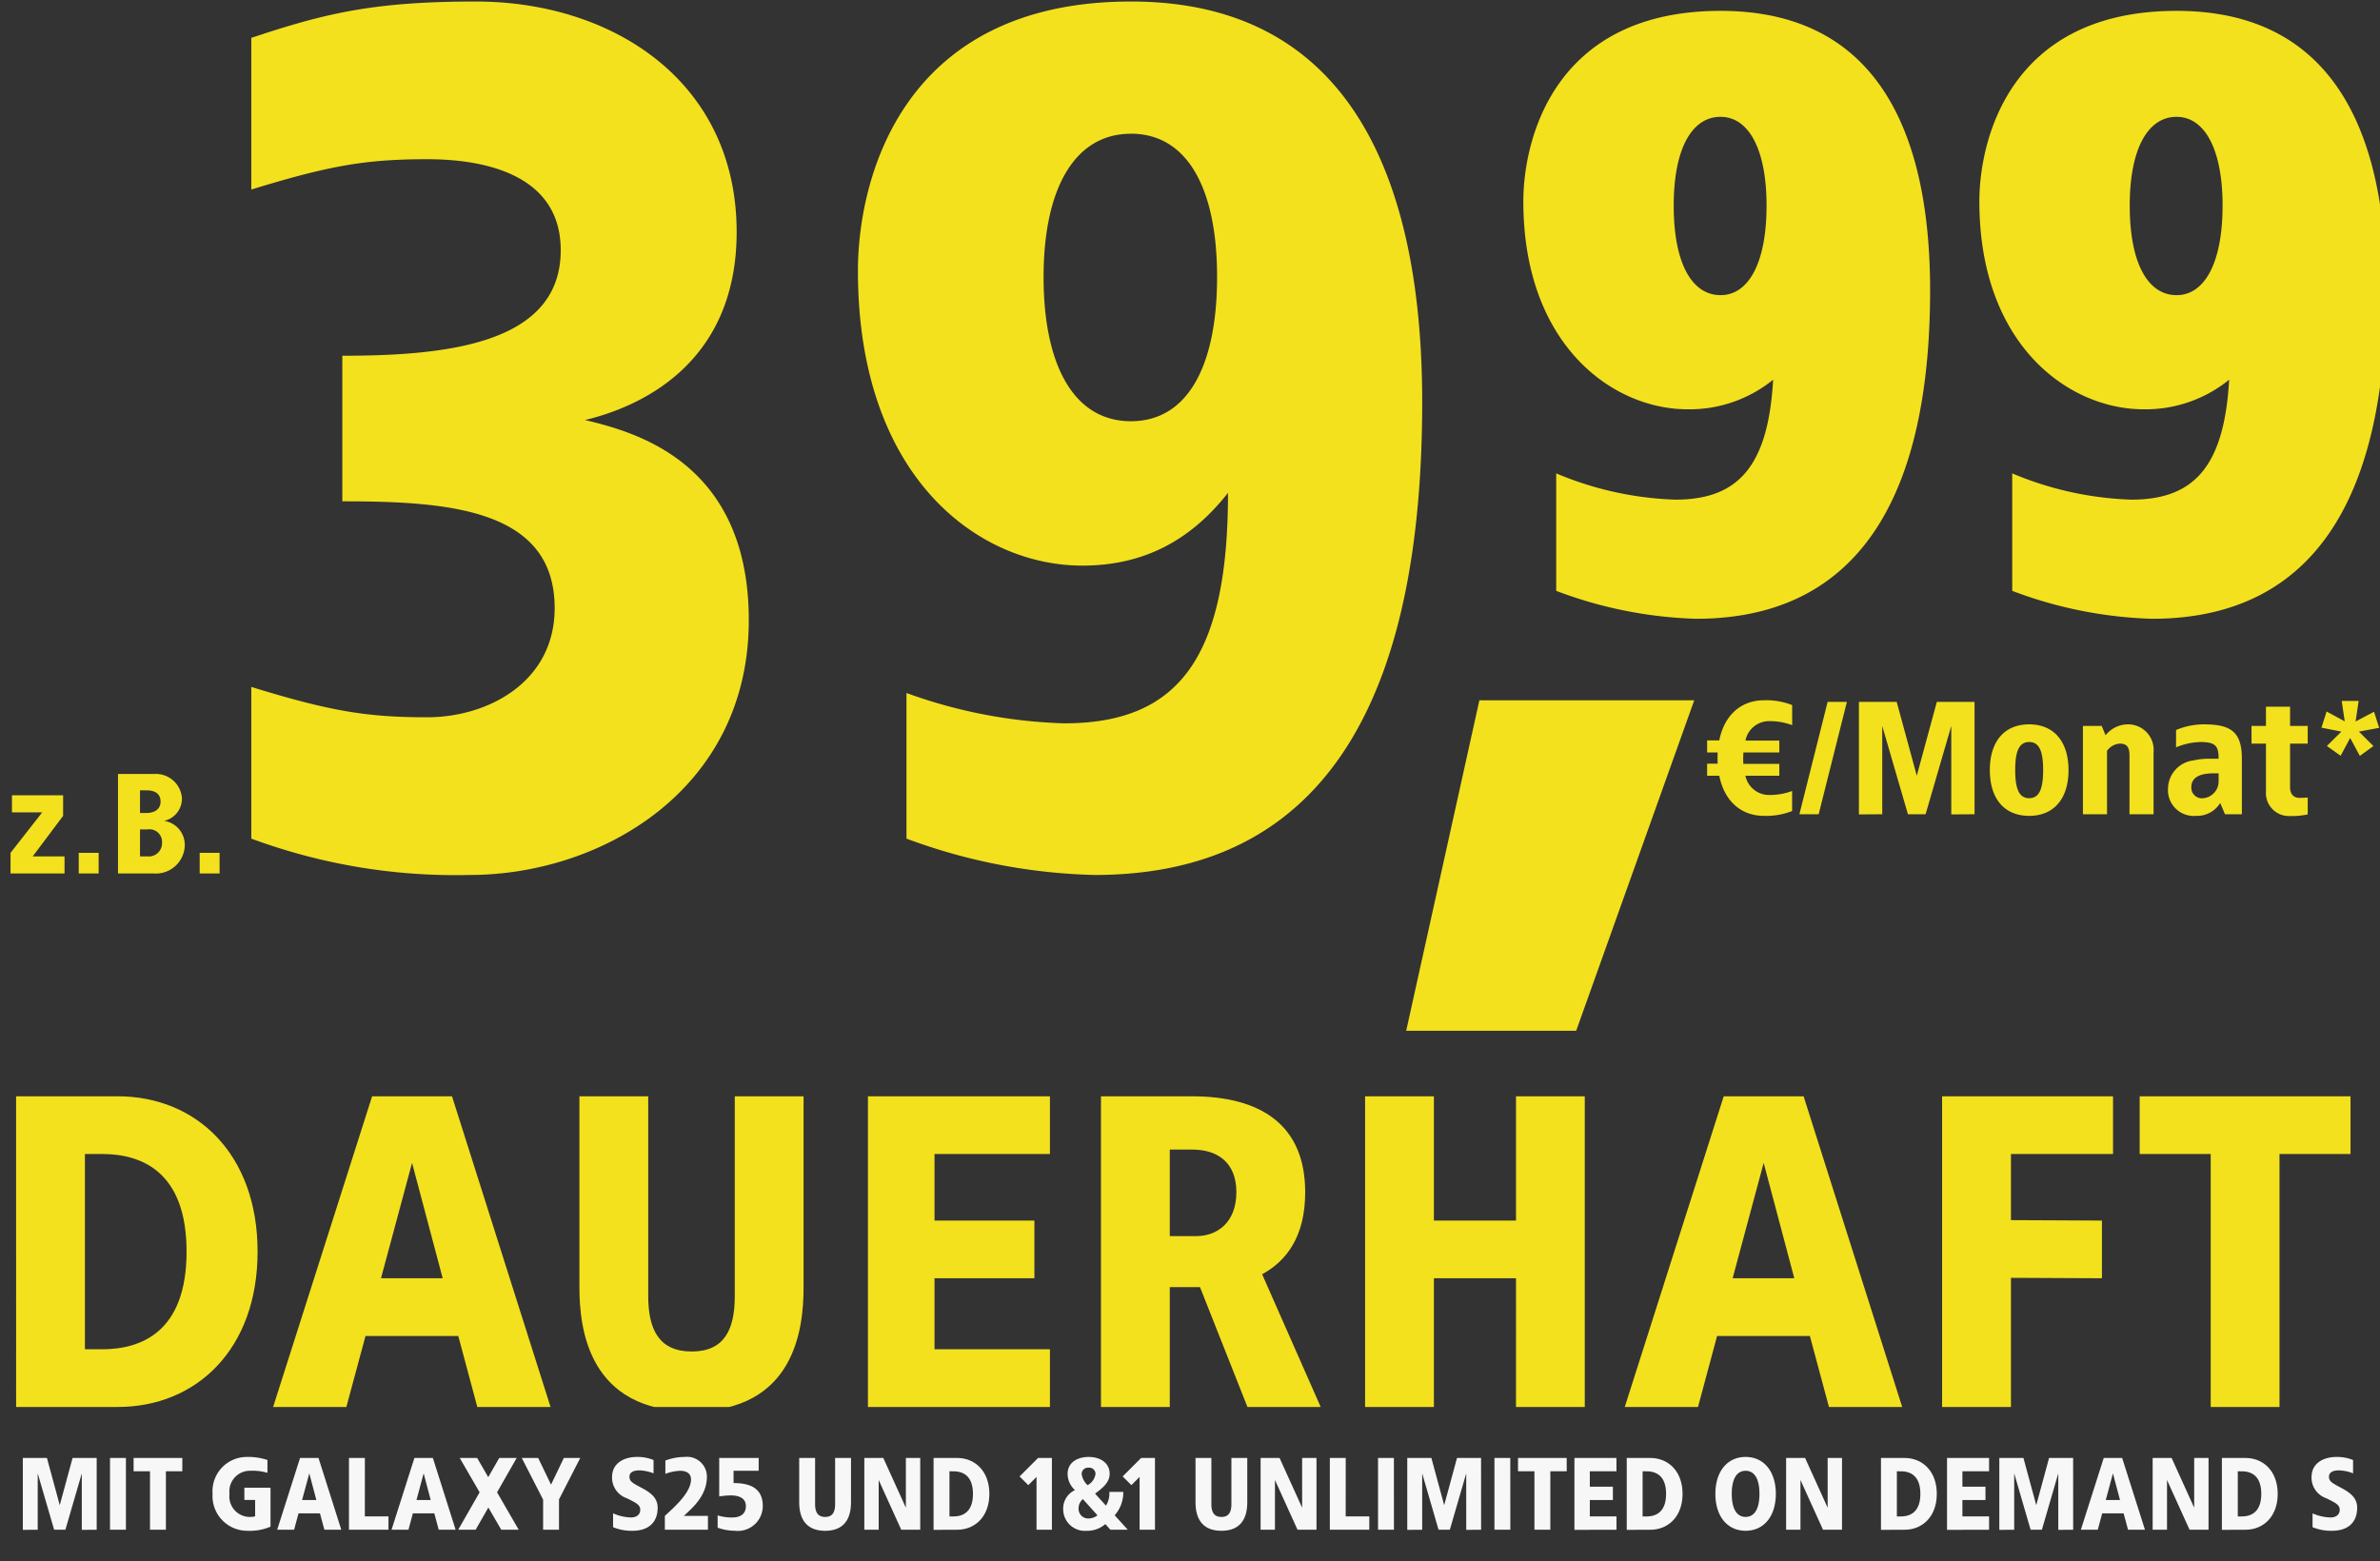
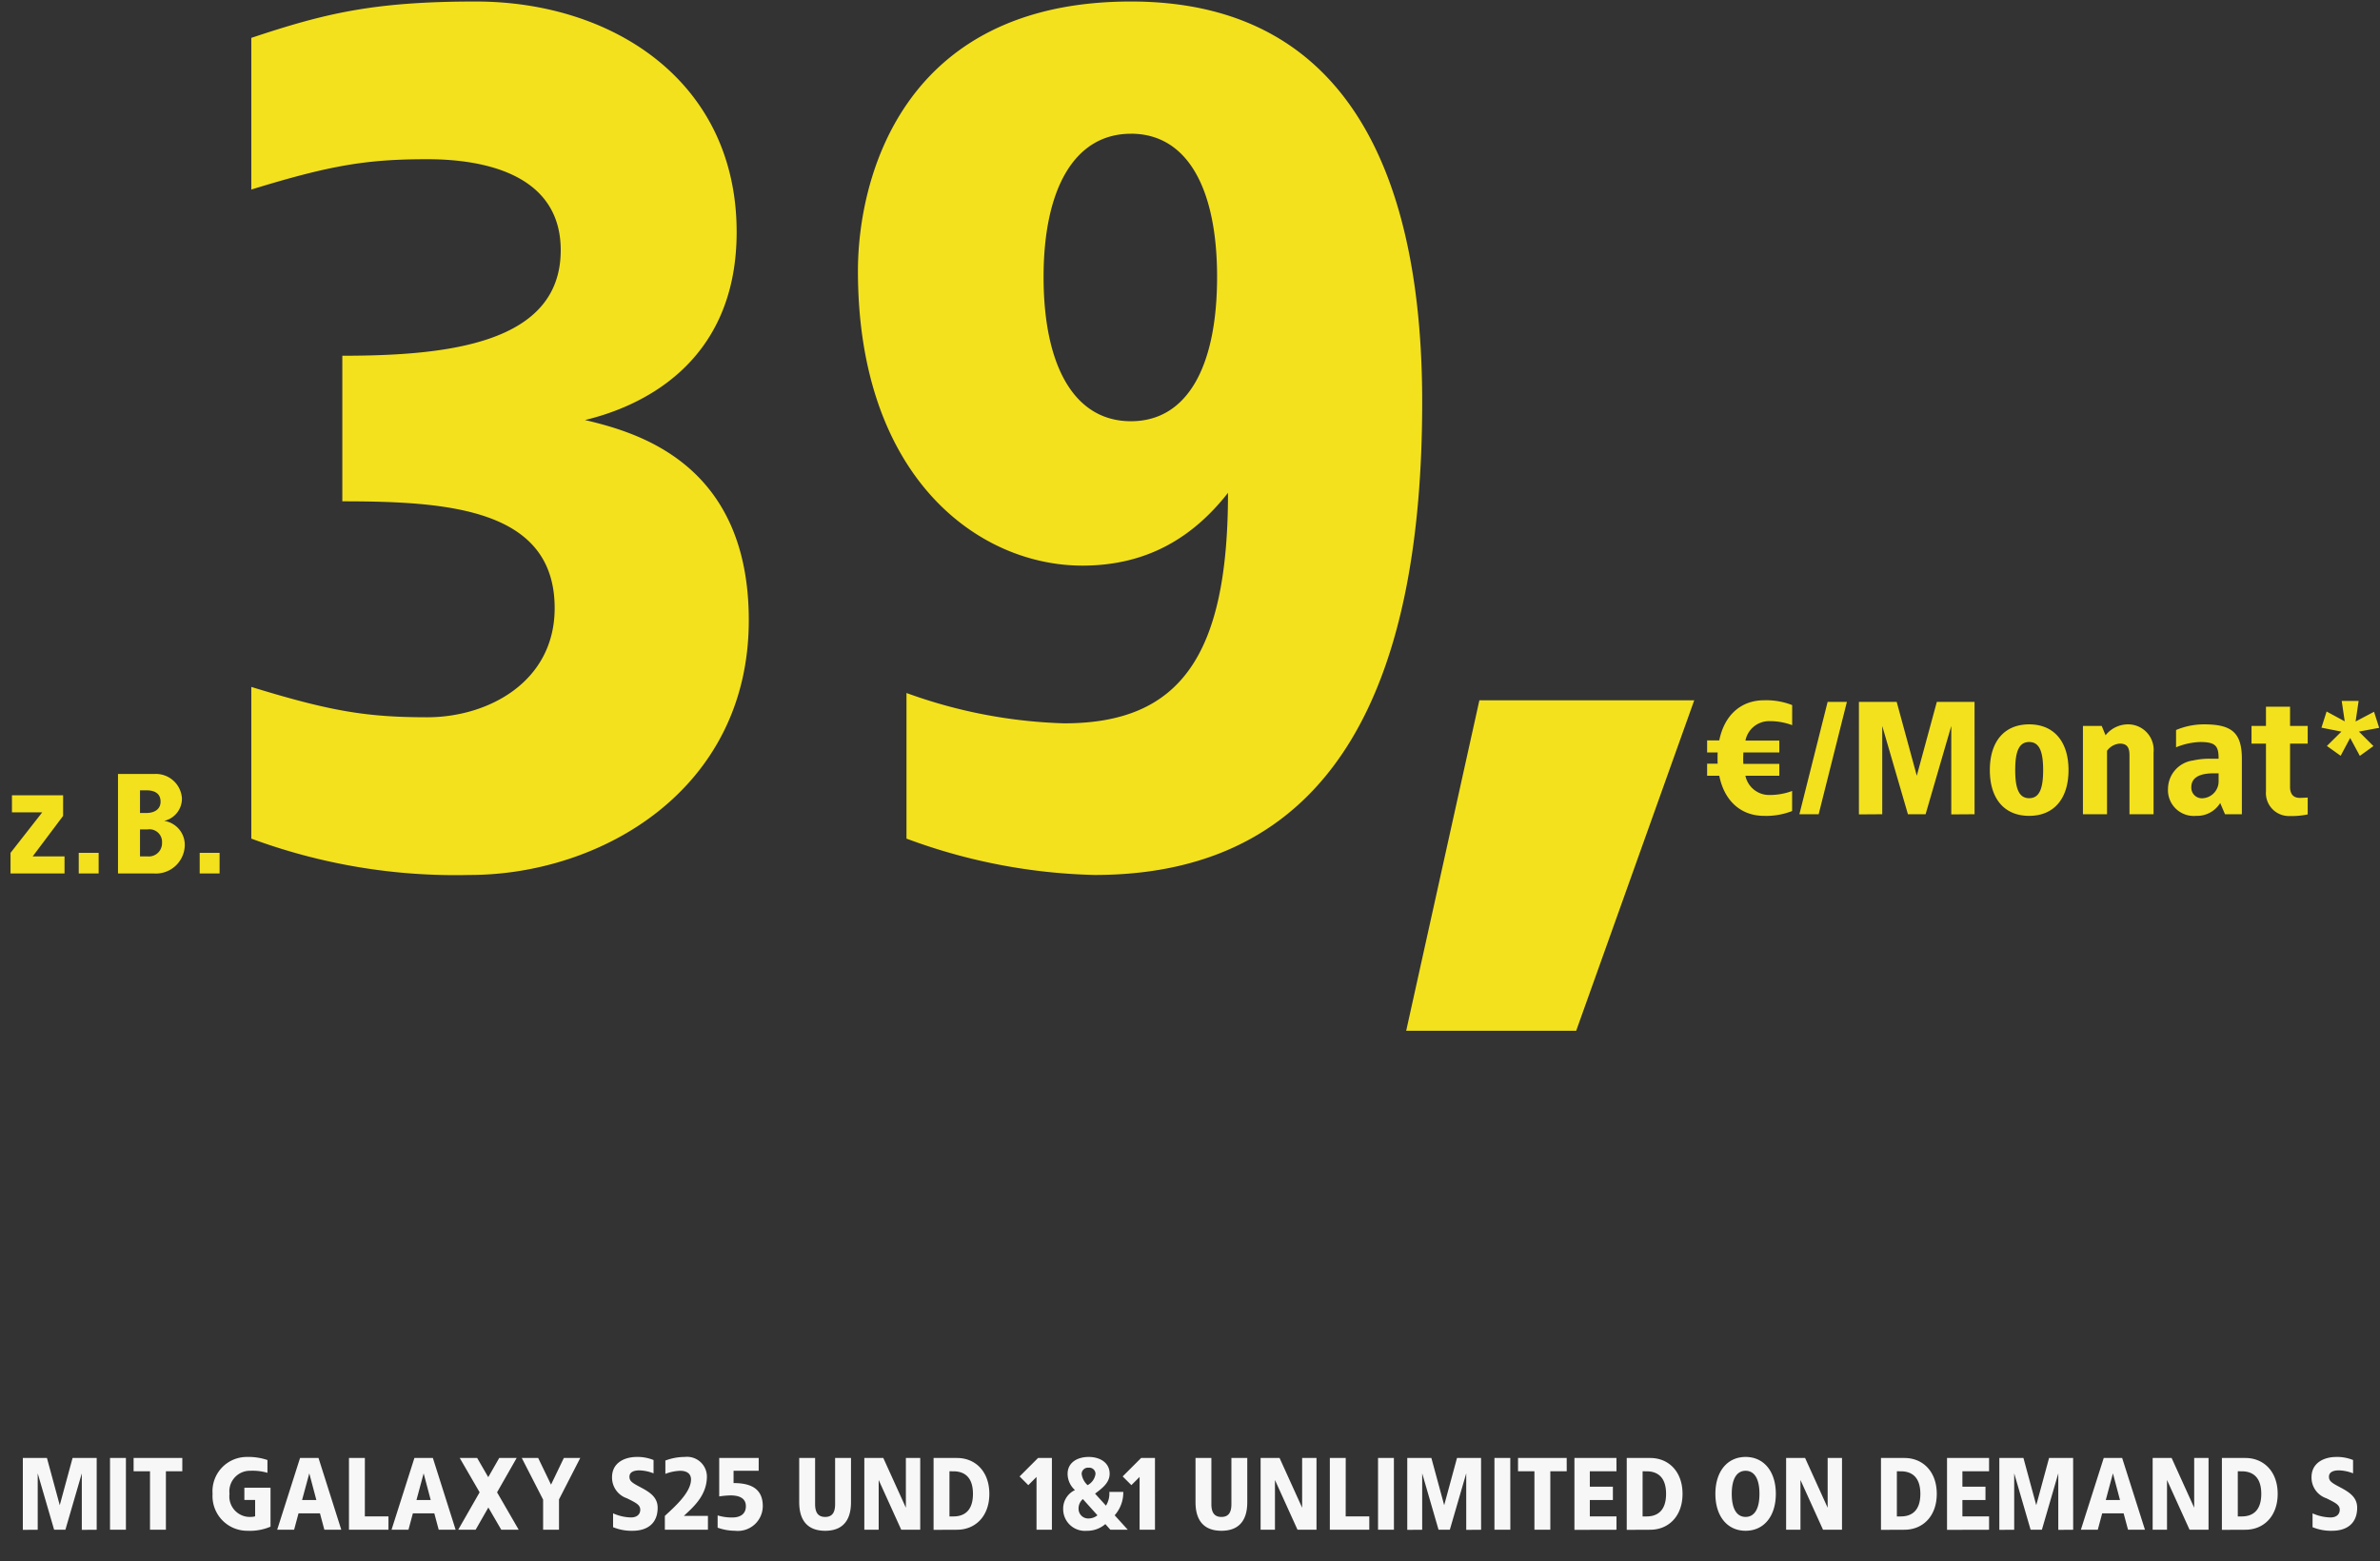
<svg xmlns="http://www.w3.org/2000/svg" width="252" height="165.32" viewBox="0 0 252 165.32">
  <rect x="0" y="0" width="252" height="165.32" fill="#333333" stroke="none" />
  <defs>
    <clipPath id="a">
-       <rect width="252" height="34" transform="translate(475 434)" fill="#fff" />
-     </clipPath>
+       </clipPath>
    <clipPath id="b">
      <rect width="252" height="109" transform="translate(86 90)" fill="#fff" />
    </clipPath>
    <clipPath id="d">
      <rect width="252" height="165.32" />
    </clipPath>
  </defs>
  <g id="c" clip-path="url(#d)">
    <g transform="translate(-0.359)">
      <g transform="translate(-474.641 -319)" clip-path="url(#a)">
        <path d="M-111.531-32.9h-10.763V.047L-111.531,0c8.319,0,14.805-6.11,14.805-16.45S-103.212-32.9-111.531-32.9Zm-1.645,6.11c4.183,0,8.93,1.88,8.93,10.34s-4.747,10.34-8.93,10.34h-1.833V-26.79ZM-76.14-32.9H-84.6L-95.081,0h7.755L-85.3-7.52h9.823L-73.461,0h7.755Zm-4.23,7.05,3.243,12.22H-83.66Zm41.454-7.05H-46.2v21.15c0,3.525-1.081,5.875-4.559,5.875s-4.606-2.35-4.606-5.875V-32.9h-7.285v20.21c0,4.465.987,13.16,11.891,13.16s11.844-8.695,11.844-13.16Zm26.085,0H-32.1V.047L-12.831,0V-6.11h-12.22v-7.52h10.575v-6.11H-25.051v-7.05h12.22Zm15.04,0H-7.426V.047L-.141,0V-12.69h3.2L8.084,0h7.755l-6.2-14.053c2.585-1.41,4.559-4,4.559-8.695C14.194-29.8,9.588-32.9,2.209-32.9Zm0,5.64c2.82,0,4.7,1.457,4.7,4.512,0,3.29-2.115,4.653-4.23,4.653H-.141V-27.26ZM43.8-32.9H36.519v13.16H27.824V-32.9H20.539V0h7.285V-13.63h8.695V0H43.8Zm23.171,0h-8.46L48.034,0h7.755L57.81-7.52h9.823L69.654,0h7.755Zm-4.23,7.05,3.243,12.22H59.455ZM99.734-32.9h-18.1V.047L88.924,0V-13.677l9.635.047v-6.11l-9.635-.047v-7h10.81Zm25.145,0H102.554v6.11h7.52V0h7.285V-26.79h7.52Z" transform="translate(599 468)" fill="#f3e11e" />
      </g>
      <g transform="translate(-84.891 -89.84)" clip-path="url(#b)">
-         <path d="M23.925-63.51c-17.661,0-20.88,13.659-20.88,20.184,0,15.138,9.4,22.011,17.4,22.011a14.059,14.059,0,0,0,9.048-3.132c-.522,9.222-3.741,12.7-10.353,12.7A35.268,35.268,0,0,1,6.525-14.529V-2.088A45.343,45.343,0,0,0,21.315.87c18.879,0,24.8-15.486,24.8-34.8C46.11-48.807,41.673-63.51,23.925-63.51Zm0,11.223c2.958,0,4.872,3.393,4.872,9.4,0,6.09-1.914,9.483-4.872,9.483-3.045,0-4.959-3.393-4.959-9.483C18.966-48.894,20.88-52.287,23.925-52.287ZM72.21-63.51c-17.661,0-20.88,13.659-20.88,20.184,0,15.138,9.4,22.011,17.4,22.011a14.059,14.059,0,0,0,9.048-3.132c-.522,9.222-3.741,12.7-10.353,12.7A35.268,35.268,0,0,1,54.81-14.529V-2.088A45.343,45.343,0,0,0,69.6.87c18.879,0,24.8-15.486,24.8-34.8C94.4-48.807,89.958-63.51,72.21-63.51Zm0,11.223c2.958,0,4.872,3.393,4.872,9.4,0,6.09-1.914,9.483-4.872,9.483-3.045,0-4.959-3.393-4.959-9.483C67.251-48.894,69.165-52.287,72.21-52.287Z" transform="translate(243.5 154.5)" fill="#f3e11e" />
        <path d="M87.75,98.375H65l-7.75,35h18Z" transform="translate(176.891 65.625)" fill="#f3e11e" />
        <path d="M6.63,3.93c-2.465,0-4.216,1.6-4.743,4.25H.6V9.455H1.717c-.017.187-.017,1,0,1.19H.6V11.92H1.887c.527,2.652,2.278,4.25,4.743,4.25A7.48,7.48,0,0,0,9.6,15.66V13.535a6.714,6.714,0,0,1-2.38.425,2.564,2.564,0,0,1-2.567-2.04H8.245V10.662H4.437c-.017-.2-.017-.408-.017-.612l.017-.595H8.245V8.2H4.658A2.551,2.551,0,0,1,7.225,6.14a6.714,6.714,0,0,1,2.38.425V4.44A7.48,7.48,0,0,0,6.63,3.93ZM15.4,4.1h-2.04L10.37,16h2.04Zm13.515,0H24.922L22.8,11.92,20.672,4.1h-4V16.017L19.142,16V6.65L21.862,16h1.87l2.72-9.35v9.367L28.917,16ZM34.7,6.48c-2.635,0-4.165,1.819-4.165,4.845s1.53,4.845,4.165,4.845c2.618,0,4.165-1.819,4.165-4.845S37.315,6.48,34.7,6.48Zm0,1.87c1.071,0,1.479.986,1.479,2.975S35.768,14.3,34.7,14.3s-1.479-.986-1.479-2.975S33.626,8.35,34.7,8.35ZM45.152,6.48a3.034,3.034,0,0,0-2.363,1.156l-.408-.986H40.392V16h2.55V9.285A1.8,1.8,0,0,1,44.3,8.52c.731,0,1.02.374,1.02,1.224V16h2.55V9.455A2.707,2.707,0,0,0,45.152,6.48Zm8.075,0a7.579,7.579,0,0,0-2.975.6V8.911A7.3,7.3,0,0,1,52.8,8.35c1.6,0,1.972.391,1.955,1.768h-.918a8.06,8.06,0,0,0-1.785.187A3.051,3.051,0,0,0,49.4,13.28a2.731,2.731,0,0,0,2.975,2.89,2.873,2.873,0,0,0,2.55-1.36l.51,1.19h1.785V10.135C57.222,7.364,56.151,6.48,53.227,6.48Zm1.53,5.185v.765a1.791,1.791,0,0,1-1.615,1.87,1.122,1.122,0,0,1-1.275-1.156c0-1.156,1.1-1.479,2.38-1.479ZM62.322,4.61h-2.55V6.65h-1.53V8.52h1.53v5.049a2.434,2.434,0,0,0,2.55,2.618,8.052,8.052,0,0,0,1.87-.17V14.232c-.289.017-.561.034-.85.034-.8,0-1.02-.578-1.02-1.156V8.52h1.87V6.65h-1.87ZM69.583,4H67.791l.32,2.16-1.92-1.04-.544,1.712,2.112.416-1.536,1.52,1.456,1.04L68.687,7.92l1.024,1.9,1.44-1.04L69.615,7.248l2.144-.4-.544-1.7L69.263,6.176Z" transform="translate(265.404 160.07)" fill="#f3e11e" />
        <path d="M-4.911-7.543h-5.417v1.806h3.205l-3.356,4.289V.733h5.718V-1.072H-8.132l3.22-4.289Zm3.762,6.094H-3.256V.733h2.107ZM4.734-9.8H.9V.733H4.659A3.06,3.06,0,0,0,7.97-2.2,2.57,2.57,0,0,0,5.788-4.834,2.413,2.413,0,0,0,7.669-7.242,2.764,2.764,0,0,0,4.734-9.8ZM3.907-8.07c.828,0,1.5.3,1.5,1.2,0,.828-.677,1.2-1.5,1.2H3.23V-8.07Zm.135,4.138A1.337,1.337,0,0,1,5.562-2.5a1.4,1.4,0,0,1-1.52,1.43H3.23V-3.931Zm7.614,2.483H9.55V.733h2.107Z" transform="translate(96.844 181.606)" fill="#f3e11e" />
        <path d="M16.6-10.65C5.685-10.65.546-9.365-7.162-6.8V9.263c8.351-2.569,12.2-3.212,18.628-3.212S25.6,7.85,25.6,15.687c0,9.892-11.948,11.177-23.125,11.177V42.281c11.177,0,22.483.771,22.483,11.306,0,7.837-7.066,11.563-13.49,11.563S1.188,64.506-7.162,61.937V78A62.236,62.236,0,0,0,15.963,81.85c13.875,0,29.549-8.993,29.549-26.979,0-16.7-11.948-19.913-17.344-21.2,5.4-1.285,16.059-5.653,16.059-19.913C44.226-2.171,31.122-10.65,16.6-10.65Zm69.375,0c-24.41,0-28.906,19.014-28.906,28.521,0,21.84,12.719,31.219,23.767,31.219,6.809,0,11.691-2.955,15.417-7.708,0,17.344-5.139,24.41-17.344,24.41a53.273,53.273,0,0,1-16.7-3.212V78A60.959,60.959,0,0,0,82.126,81.85c26.337,0,34.688-21.712,34.688-50.1C116.813,10.163,110.39-10.65,85.98-10.65Zm0,14c6.038,0,9.122,5.91,9.122,15.16,0,9.378-3.083,15.288-9.122,15.288s-9.25-5.91-9.25-15.288C76.73,9.263,79.942,3.353,85.98,3.353Z" transform="translate(119.021 100.65)" fill="#f3e11e" />
      </g>
      <path d="M-117.147-7.7H-119.7l-1.357,5-1.357-5h-2.552V-.089l1.575-.011V-6.073L-121.653-.1h1.194l1.737-5.972V-.089l1.575-.011Zm3.095,0h-1.683V-.1h1.683Zm5.972,0h-5.158V-6.29h1.737V-.1h1.683V-6.29h1.737Zm6.841-.109A3.631,3.631,0,0,0-104.876-3.9,3.672,3.672,0,0,0-101.184.009a5.565,5.565,0,0,0,2.443-.434V-4.552h-2.769v1.3h1.14v1.727a1.5,1.5,0,0,1-.434.065,2.168,2.168,0,0,1-2.28-2.443,2.18,2.18,0,0,1,2.226-2.443,5.543,5.543,0,0,1,1.792.217V-7.484A6.311,6.311,0,0,0-101.239-7.81Zm7.58.109h-1.955L-98.035-.1h1.792l.467-1.737h2.27L-93.04-.1h1.792Zm-.977,1.629.749,2.823H-95.4ZM-88.751-7.7h-1.683V-.1h4.181V-1.512h-2.5Zm7.2,0h-1.955L-85.927-.1h1.792l.467-1.737h2.27L-80.932-.1h1.792Zm-.977,1.629.749,2.823h-1.509ZM-72.679-7.7h-1.846l-1.162,2.031L-76.86-7.7h-1.846L-76.6-4.064-78.869-.1h1.846l1.347-2.356L-74.308-.1h1.846l-2.291-3.964Zm6.733,0h-1.737l-1.357,2.823L-70.4-7.7h-1.737l2.259,4.409V-.1h1.683V-3.314Zm5.983-.109c-1.271,0-2.617.6-2.617,2.15a2.311,2.311,0,0,0,1.575,2.226c.934.467,1.412.684,1.412,1.216,0,.489-.358.814-.977.814a4.9,4.9,0,0,1-1.9-.434V-.372A5.083,5.083,0,0,0-60.4.009c1.553,0,2.65-.771,2.65-2.443,0-1.162-.923-1.694-1.868-2.194-.89-.467-1.118-.652-1.118-1.086,0-.489.456-.673,1.042-.673a4.3,4.3,0,0,1,1.509.315V-7.484A4.5,4.5,0,0,0-59.963-7.81Zm5.093,0a5.826,5.826,0,0,0-2.063.38v1.412a4.787,4.787,0,0,1,1.575-.326c.489,0,1.14.163,1.14.923,0,1.412-1.846,2.986-2.769,3.855V-.1h4.561V-1.566h-2.552c.923-.869,2.443-2.118,2.443-4.181A2.1,2.1,0,0,0-54.87-7.81Zm7.819.109h-4.181v4.072a8.873,8.873,0,0,1,1.194-.109c.652,0,1.629.141,1.629,1.14S-49.245-1.4-49.821-1.4A5.013,5.013,0,0,1-51.4-1.62v1.3A5.5,5.5,0,0,0-49.55.009,2.639,2.639,0,0,0-46.618-2.6c0-1.879-1.3-2.443-3.095-2.443v-1.3h2.66Zm9.773,0h-1.683v4.887c0,.814-.25,1.357-1.053,1.357S-41.079-2-41.079-2.815V-7.7h-1.683v4.669c0,1.032.228,3.041,2.747,3.041S-37.279-2-37.279-3.032Zm7.33,0h-1.52v5.267L-33.858-7.7h-2.009V-.1h1.52V-5.367L-31.958-.1h2.009Zm3.9,0h-2.487V-.089L-26.051-.1c1.922,0,3.421-1.412,3.421-3.8S-24.129-7.7-26.051-7.7Zm-.38,1.412c.966,0,2.063.434,2.063,2.389s-1.1,2.389-2.063,2.389h-.424V-6.29ZM-16.006-7.7h-1.466l-1.955,1.955.923.923.869-.869V-.1h1.629Zm3.888-.109c-1.205,0-2.226.6-2.226,1.792A2.331,2.331,0,0,0-13.563-4.3a2.157,2.157,0,0,0-1.249,2.031,2.3,2.3,0,0,0,2.5,2.28A2.905,2.905,0,0,0-10.348-.7l.532.6H-7.97L-9.36-1.631a3.629,3.629,0,0,0,.912-2.476H-9.925a2.424,2.424,0,0,1-.358,1.455l-1.151-1.271c.608-.478,1.542-1.086,1.542-2.1C-9.892-7.213-10.924-7.81-12.118-7.81Zm0,1.14a.656.656,0,0,1,.728.662,1.589,1.589,0,0,1-.836,1.184,1.939,1.939,0,0,1-.63-1.184A.665.665,0,0,1-12.118-6.67Zm-.608,3.323,1.542,1.716a1.523,1.523,0,0,1-.966.337,1.019,1.019,0,0,1-1.032-.977A1.316,1.316,0,0,1-12.727-3.347ZM-5.093-7.7H-6.559L-8.513-5.747l.923.923.869-.869V-.1h1.629Zm9.773,0H3v4.887C3-2,2.748-1.457,1.944-1.457S.88-2,.88-2.815V-7.7H-.8v4.669C-.8-2-.575.009,1.944.009S4.68-2,4.68-3.032Zm7.33,0H10.49v5.267L8.1-7.7H6.092V-.1h1.52V-5.367L10-.1H12.01Zm3.095,0H13.422V-.1H17.6V-1.512h-2.5Zm5.1,0H18.526V-.1h1.683Zm9.23,0H26.887l-1.357,5-1.357-5H21.621V-.089L23.2-.1V-6.073L24.933-.1h1.194l1.737-5.972V-.089L29.439-.1Zm3.095,0H30.851V-.1h1.683Zm5.972,0H33.348V-6.29h1.737V-.1h1.683V-6.29h1.737Zm5.267,0H39.321V-.089L43.773-.1V-1.512H40.95V-3.249h2.443V-4.661H40.95V-6.29h2.823Zm3.573,0H44.859V-.089L47.346-.1c1.922,0,3.421-1.412,3.421-3.8S49.268-7.7,47.346-7.7Zm-.38,1.412c.966,0,2.063.434,2.063,2.389s-1.1,2.389-2.063,2.389h-.424V-6.29ZM57.445-7.81c-1.922,0-3.2,1.52-3.2,3.909S55.522.009,57.445.009s3.2-1.52,3.2-3.909S59.367-7.81,57.445-7.81Zm0,1.466c.836,0,1.466.695,1.466,2.443s-.63,2.443-1.466,2.443S55.979-2.152,55.979-3.9,56.608-6.344,57.445-6.344ZM67.652-7.7h-1.52v5.267L63.743-7.7H61.734V-.1h1.52V-5.367L65.643-.1h2.009Zm6.613,0H71.778V-.089L74.265-.1c1.922,0,3.421-1.412,3.421-3.8S76.187-7.7,74.265-7.7Zm-.38,1.412c.966,0,2.063.434,2.063,2.389s-1.1,2.389-2.063,2.389h-.424V-6.29ZM83.224-7.7H78.772V-.089L83.224-.1V-1.512H80.4V-3.249h2.443V-4.661H80.4V-6.29h2.823Zm8.9,0H89.576l-1.357,5-1.357-5H84.31V-.089L85.884-.1V-6.073L87.622-.1h1.194l1.737-5.972V-.089L92.128-.1Zm5.191,0H95.364L92.943-.1h1.792L95.2-1.838h2.27L97.938-.1H99.73Zm-.977,1.629.749,2.823H95.581ZM106.462-7.7h-1.52v5.267L102.553-7.7h-2.009V-.1h1.52V-5.367L104.453-.1h2.009Zm3.9,0h-2.487V-.089L110.361-.1c1.922,0,3.421-1.412,3.421-3.8S112.283-7.7,110.361-7.7Zm-.38,1.412c.966,0,2.063.434,2.063,2.389s-1.1,2.389-2.063,2.389h-.424V-6.29Zm10-1.52c-1.271,0-2.617.6-2.617,2.15a2.311,2.311,0,0,0,1.575,2.226c.934.467,1.412.684,1.412,1.216,0,.489-.358.814-.977.814a4.9,4.9,0,0,1-1.9-.434V-.372a5.083,5.083,0,0,0,2.074.38c1.553,0,2.65-.771,2.65-2.443,0-1.162-.923-1.694-1.868-2.194-.89-.467-1.118-.652-1.118-1.086,0-.489.456-.673,1.042-.673a4.3,4.3,0,0,1,1.509.315V-7.484A4.5,4.5,0,0,0,119.982-7.81Z" transform="translate(127.743 162.102)" fill="#f7f7f8" />
    </g>
  </g>
</svg>